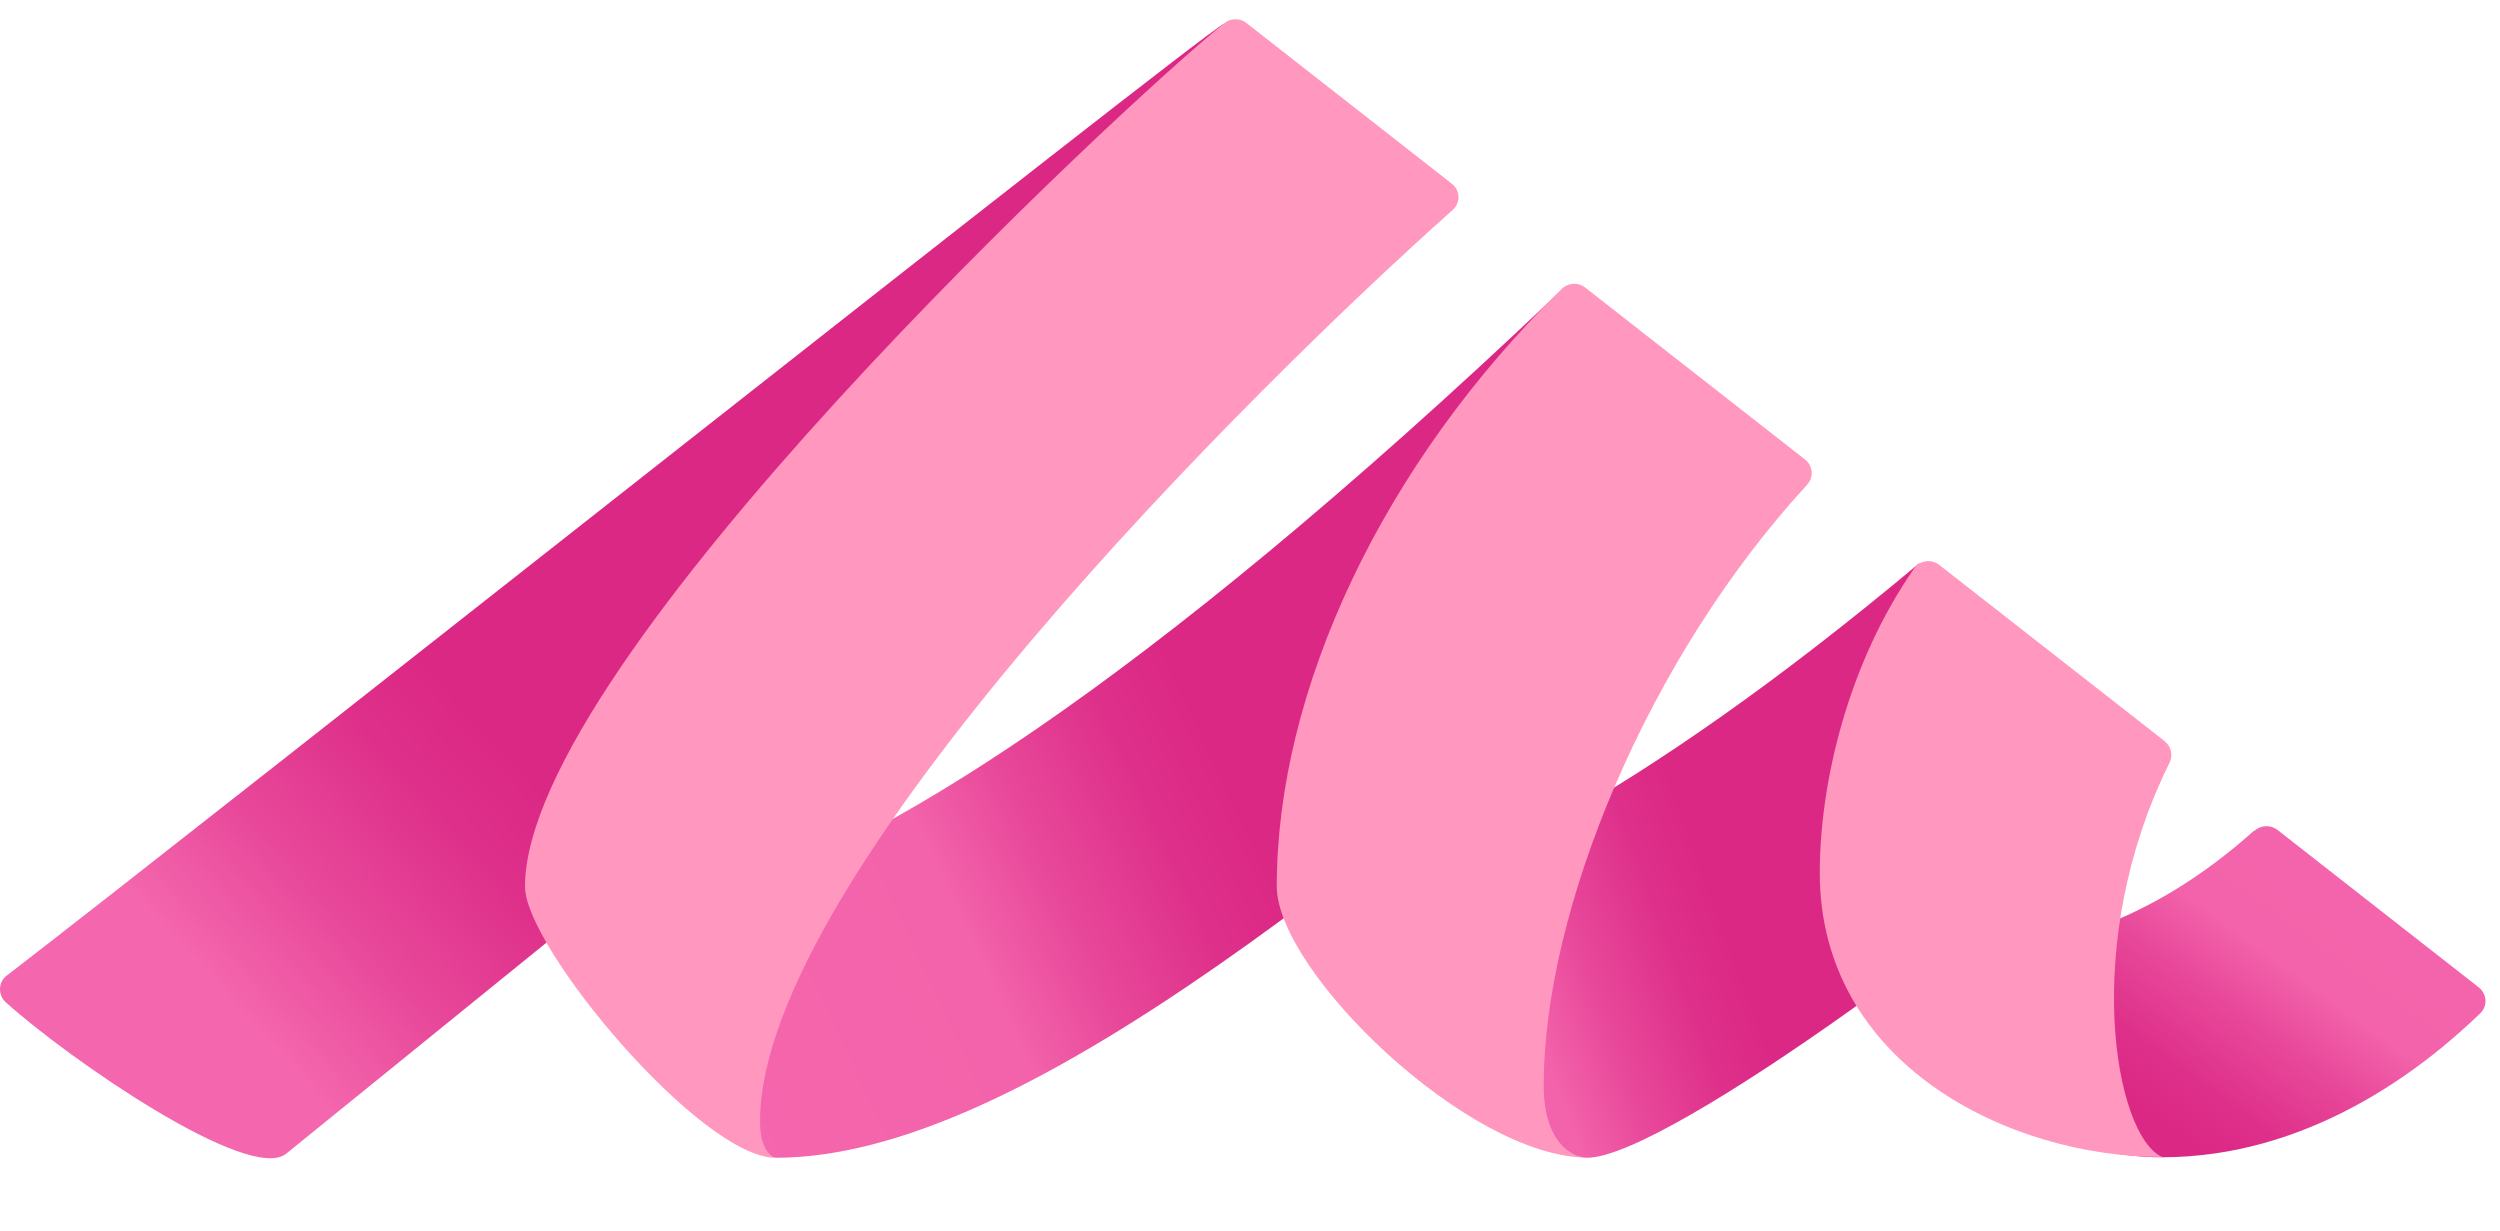
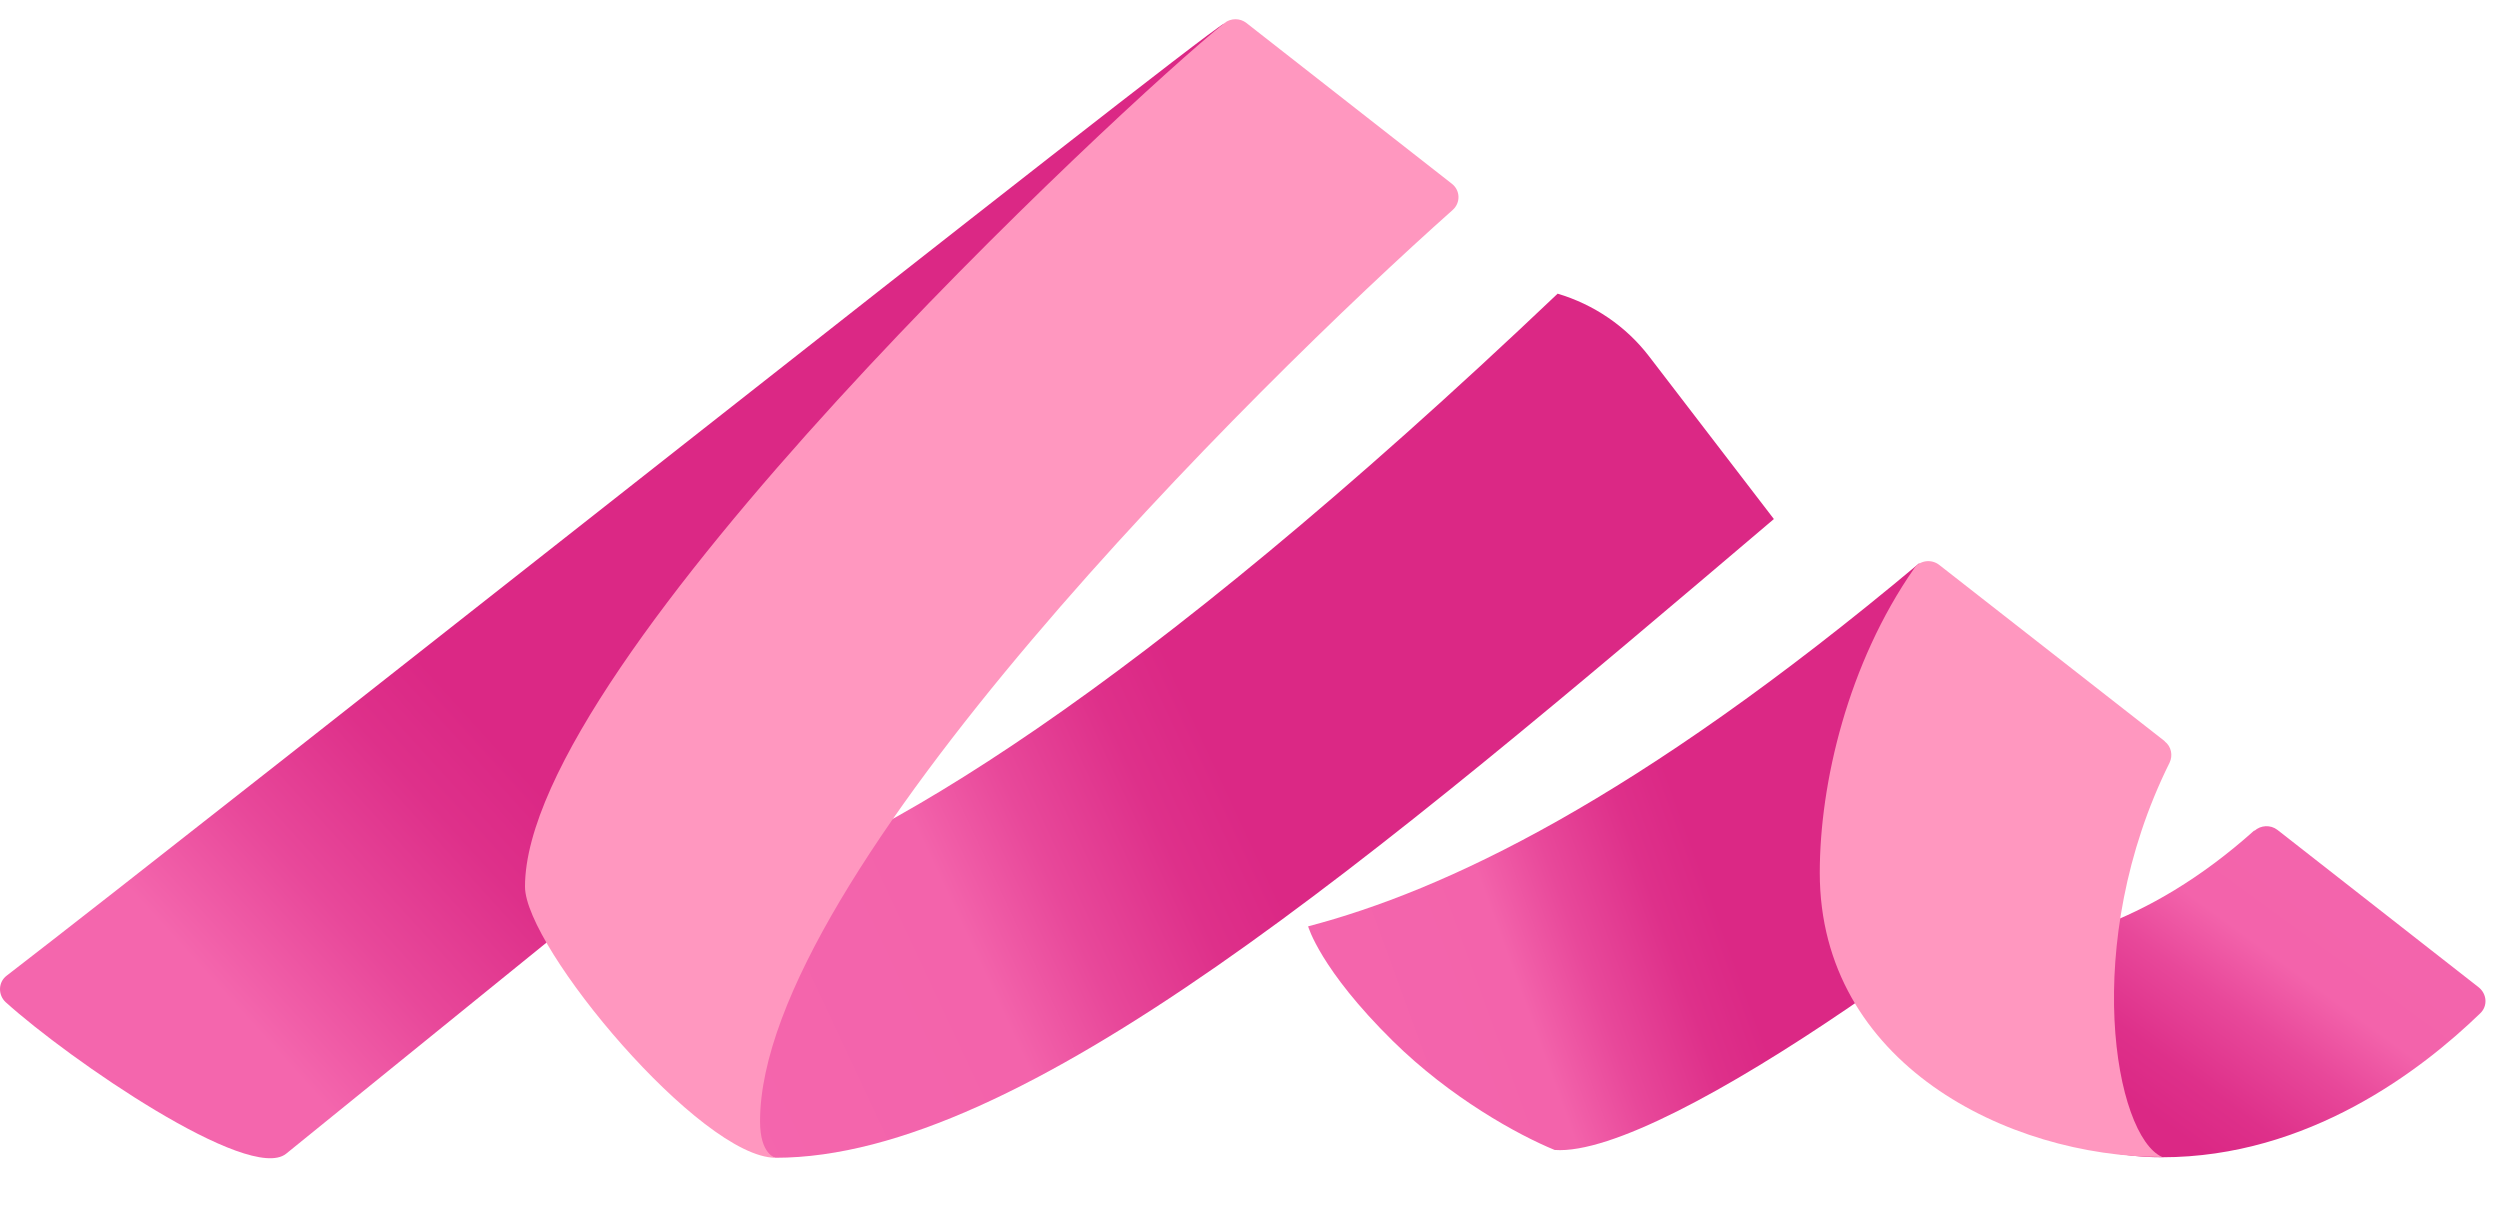
<svg xmlns="http://www.w3.org/2000/svg" width="65" height="32" viewBox="0 0 65 32" fill="none">
  <path d="M31.818 0.618C31.108 0.984 5.471 21.289 0.175 25.366C-0.05 25.535 -0.057 25.869 0.149 26.058C1.799 27.547 6.478 30.768 7.439 29.997C28.735 12.743 37.843 5.309 37.843 5.309L31.818 0.624V0.618Z" fill="url(#paint0_linear_519_15641)" />
  <path d="M40.5 7.634C18.303 28.724 13.822 23.053 13.822 23.053C13.822 23.053 15.559 25.784 16.507 26.888C18.078 28.71 19.549 29.769 19.96 30.03C20.026 30.069 20.165 30.102 20.165 30.102C26.581 30.102 35.662 22.373 46.121 13.495L42.873 9.261C42.277 8.484 41.441 7.915 40.494 7.634H40.5Z" fill="url(#paint1_linear_519_15641)" />
-   <path d="M49.899 14.645C42.515 20.831 37.544 23.157 34.011 24.085C34.011 24.085 34.323 25.202 36.212 27.064C37.71 28.541 39.466 29.508 40.421 29.899C40.739 30.03 41.143 30.102 41.263 30.102C43.331 30.109 52.583 23.255 56.249 19.669L49.892 14.645H49.899Z" fill="url(#paint2_linear_519_15641)" />
+   <path d="M49.899 14.645C42.515 20.831 37.544 23.157 34.011 24.085C34.011 24.085 34.323 25.202 36.212 27.064C37.71 28.541 39.466 29.508 40.421 29.899C43.331 30.109 52.583 23.255 56.249 19.669L49.892 14.645H49.899Z" fill="url(#paint2_linear_519_15641)" />
  <path d="M58.615 21.589C53.001 26.62 47.884 24.085 47.884 24.085C47.884 24.085 49.09 26.842 51.49 28.567C53.644 30.108 55.917 30.089 56.209 30.089C60.014 30.089 62.963 27.822 64.487 26.345C64.686 26.156 64.66 25.842 64.448 25.672L59.212 21.576C59.032 21.439 58.781 21.452 58.615 21.602V21.589Z" fill="url(#paint3_linear_519_15641)" />
  <path d="M37.743 4.773L32.407 0.598C32.242 0.467 32.003 0.467 31.837 0.598C29.239 2.682 13.65 17.192 13.65 23.053C13.65 24.634 18.223 30.102 20.165 30.102C20.165 30.102 19.761 30.023 19.761 29.155C19.761 22.772 32.613 10.045 37.77 5.459C37.982 5.269 37.968 4.943 37.743 4.773Z" fill="#FF97BF" />
-   <path d="M40.136 28.22C40.136 23.667 42.834 17.114 46.983 12.606C47.162 12.41 47.142 12.11 46.93 11.946L41.216 7.477C41.037 7.334 40.772 7.347 40.606 7.51C35.94 12.077 33.196 17.944 33.196 23.046C33.196 25.254 38.174 30.095 41.263 30.095C40.865 30.095 40.136 29.697 40.136 28.214V28.22Z" fill="#FF97BF" />
  <path d="M56.282 19.27L50.423 14.69C50.217 14.527 49.912 14.566 49.767 14.781C48.05 17.245 47.314 20.354 47.314 22.693C47.314 27.645 52.199 30.082 56.216 30.082C54.989 29.54 54.075 24.529 56.408 19.832C56.501 19.642 56.454 19.407 56.282 19.276V19.27Z" fill="#FF97BF" />
  <defs>
    <linearGradient id="paint0_linear_519_15641" x1="13.638" y1="20.063" x2="6.474" y2="26.565" gradientUnits="userSpaceOnUse">
      <stop stop-color="#DB2885" />
      <stop offset="0.24" stop-color="#DE308A" />
      <stop offset="0.63" stop-color="#E8489A" />
      <stop offset="1" stop-color="#F466AD" />
    </linearGradient>
    <linearGradient id="paint1_linear_519_15641" x1="32.533" y1="18.395" x2="16.76" y2="25.774" gradientUnits="userSpaceOnUse">
      <stop offset="0.08" stop-color="#DB2885" />
      <stop offset="0.2" stop-color="#DE308A" />
      <stop offset="0.38" stop-color="#E8489A" />
      <stop offset="0.53" stop-color="#F363AB" />
      <stop offset="1" stop-color="#F466AD" />
    </linearGradient>
    <linearGradient id="paint2_linear_519_15641" x1="45.299" y1="22.524" x2="33.706" y2="26.753" gradientUnits="userSpaceOnUse">
      <stop offset="0.08" stop-color="#DB2885" />
      <stop offset="0.2" stop-color="#DE308A" />
      <stop offset="0.38" stop-color="#E8489A" />
      <stop offset="0.53" stop-color="#F363AB" />
      <stop offset="1" stop-color="#F466AD" />
    </linearGradient>
    <linearGradient id="paint3_linear_519_15641" x1="53.71" y1="28.508" x2="60.554" y2="19.13" gradientUnits="userSpaceOnUse">
      <stop offset="0.08" stop-color="#DB2885" />
      <stop offset="0.2" stop-color="#DE308A" />
      <stop offset="0.38" stop-color="#E8489A" />
      <stop offset="0.53" stop-color="#F363AB" />
      <stop offset="1" stop-color="#F466AD" />
    </linearGradient>
  </defs>
</svg>